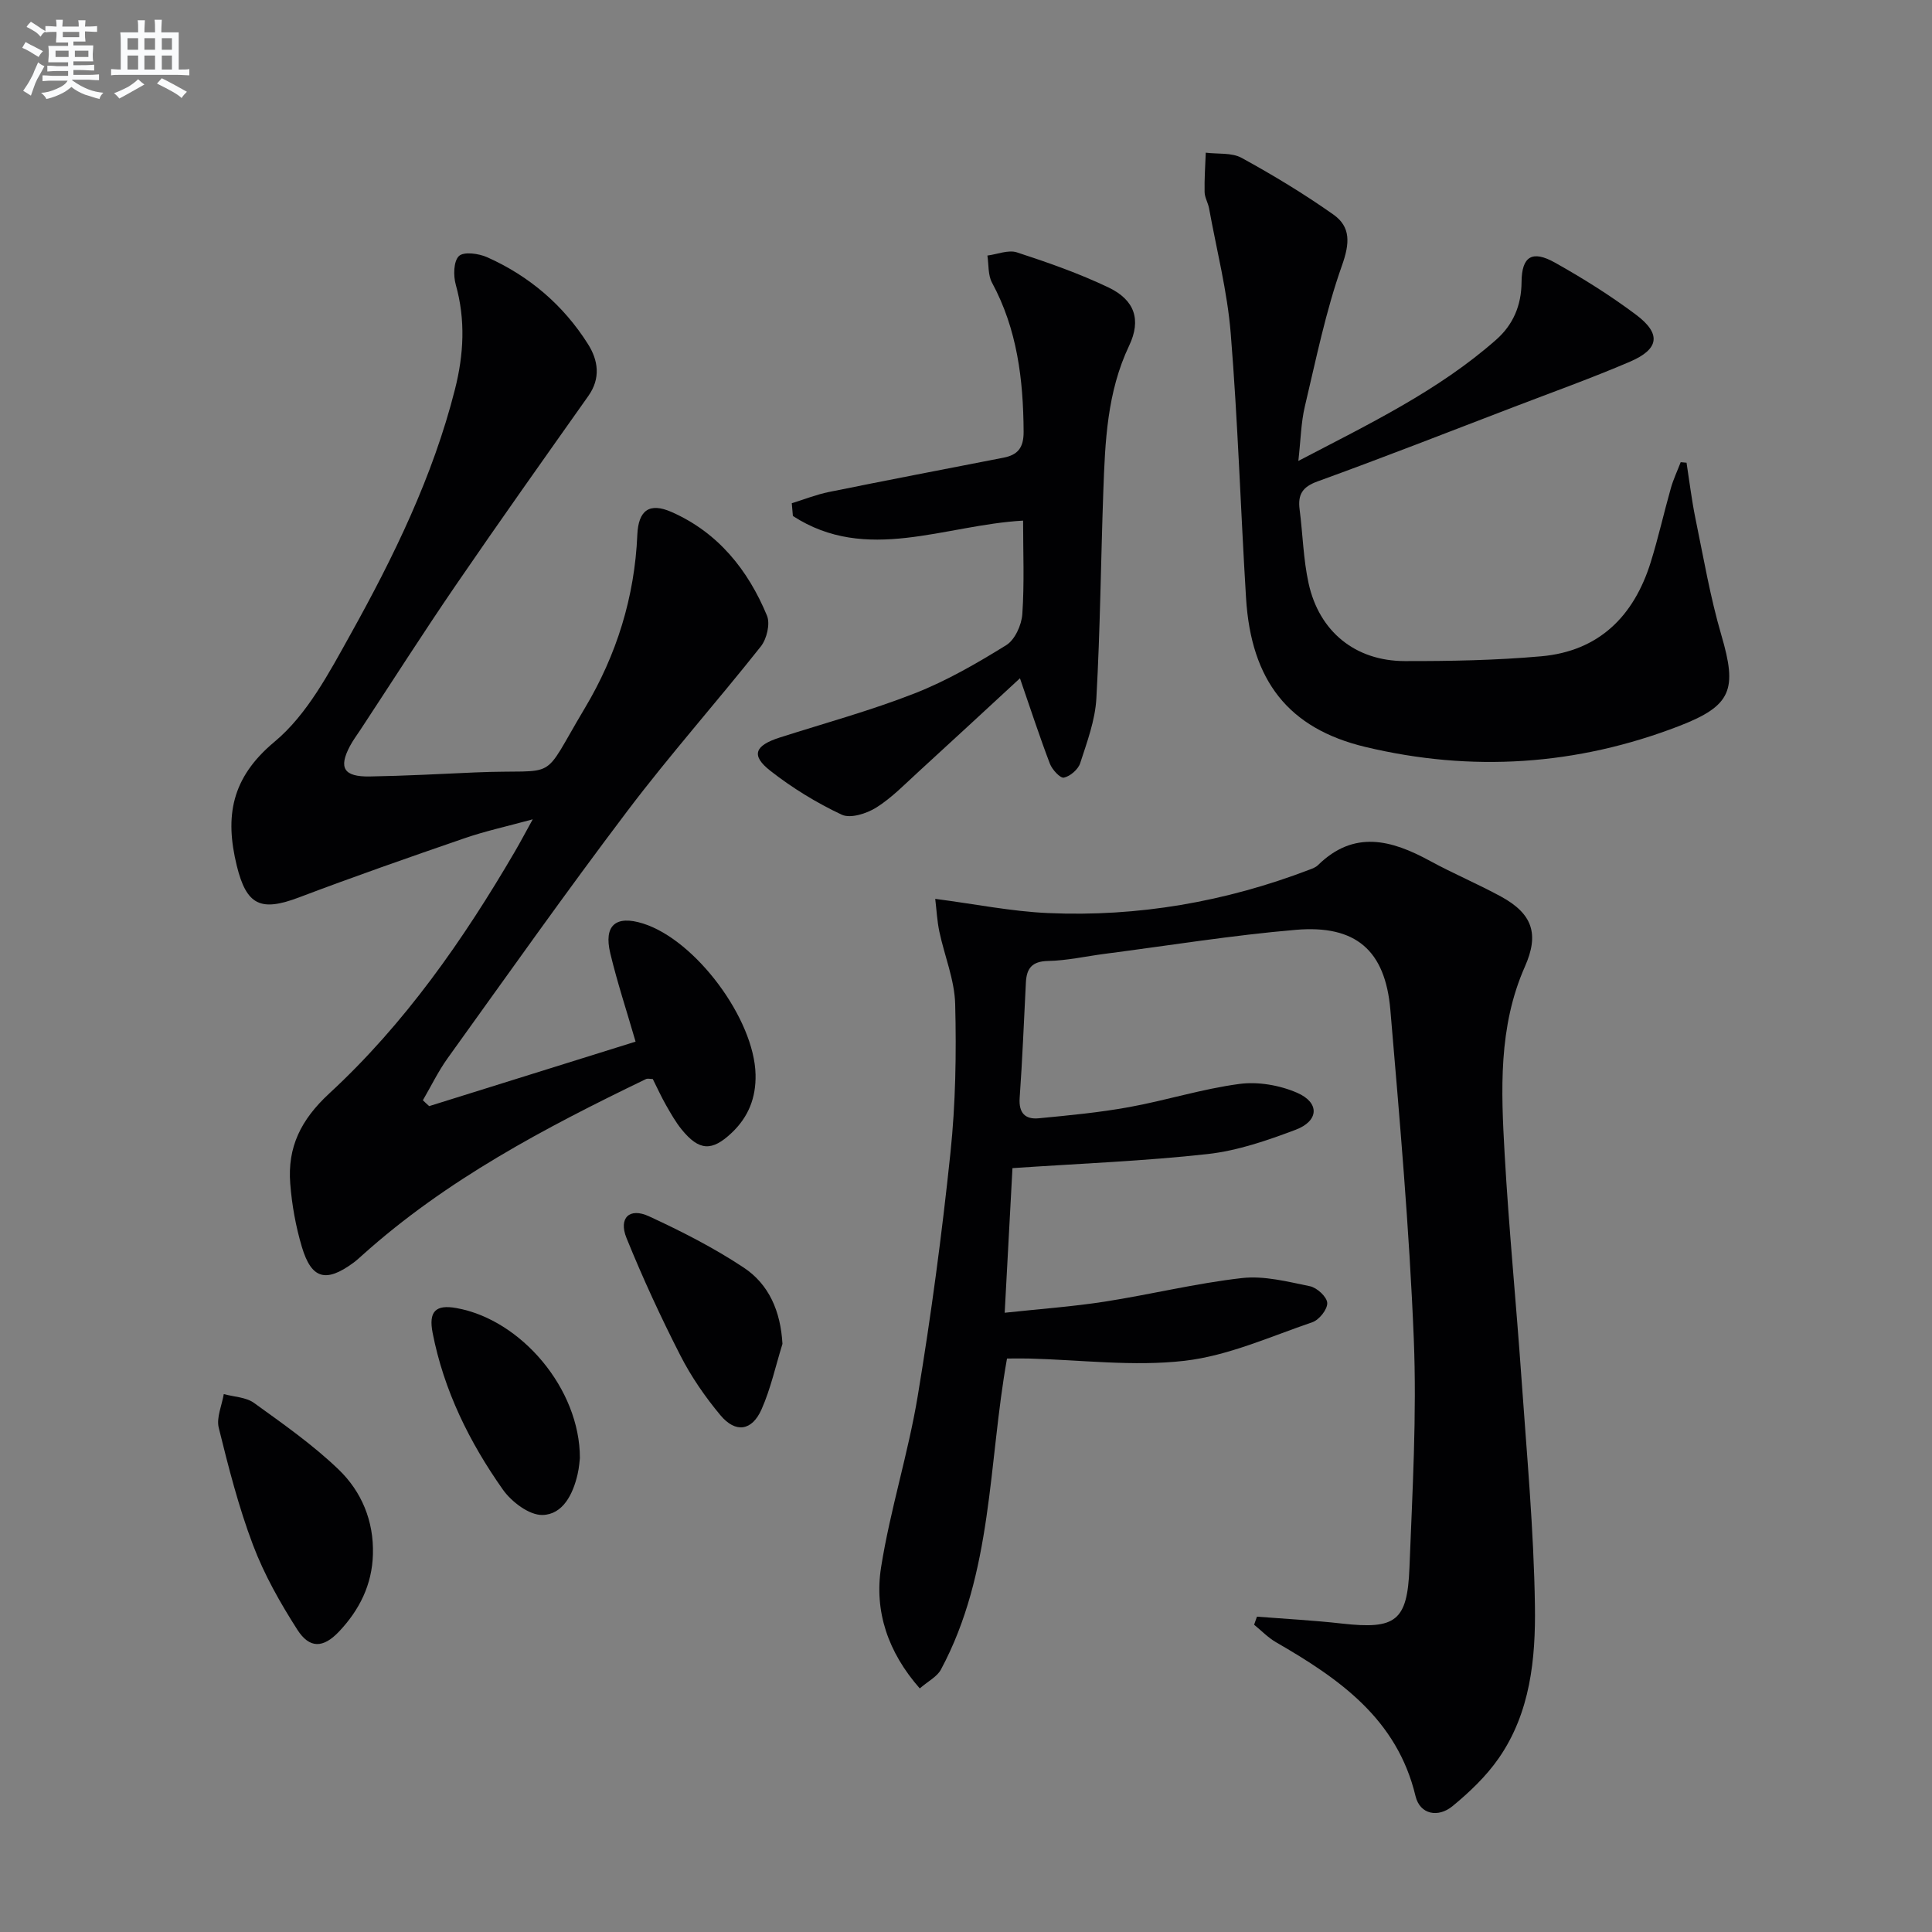
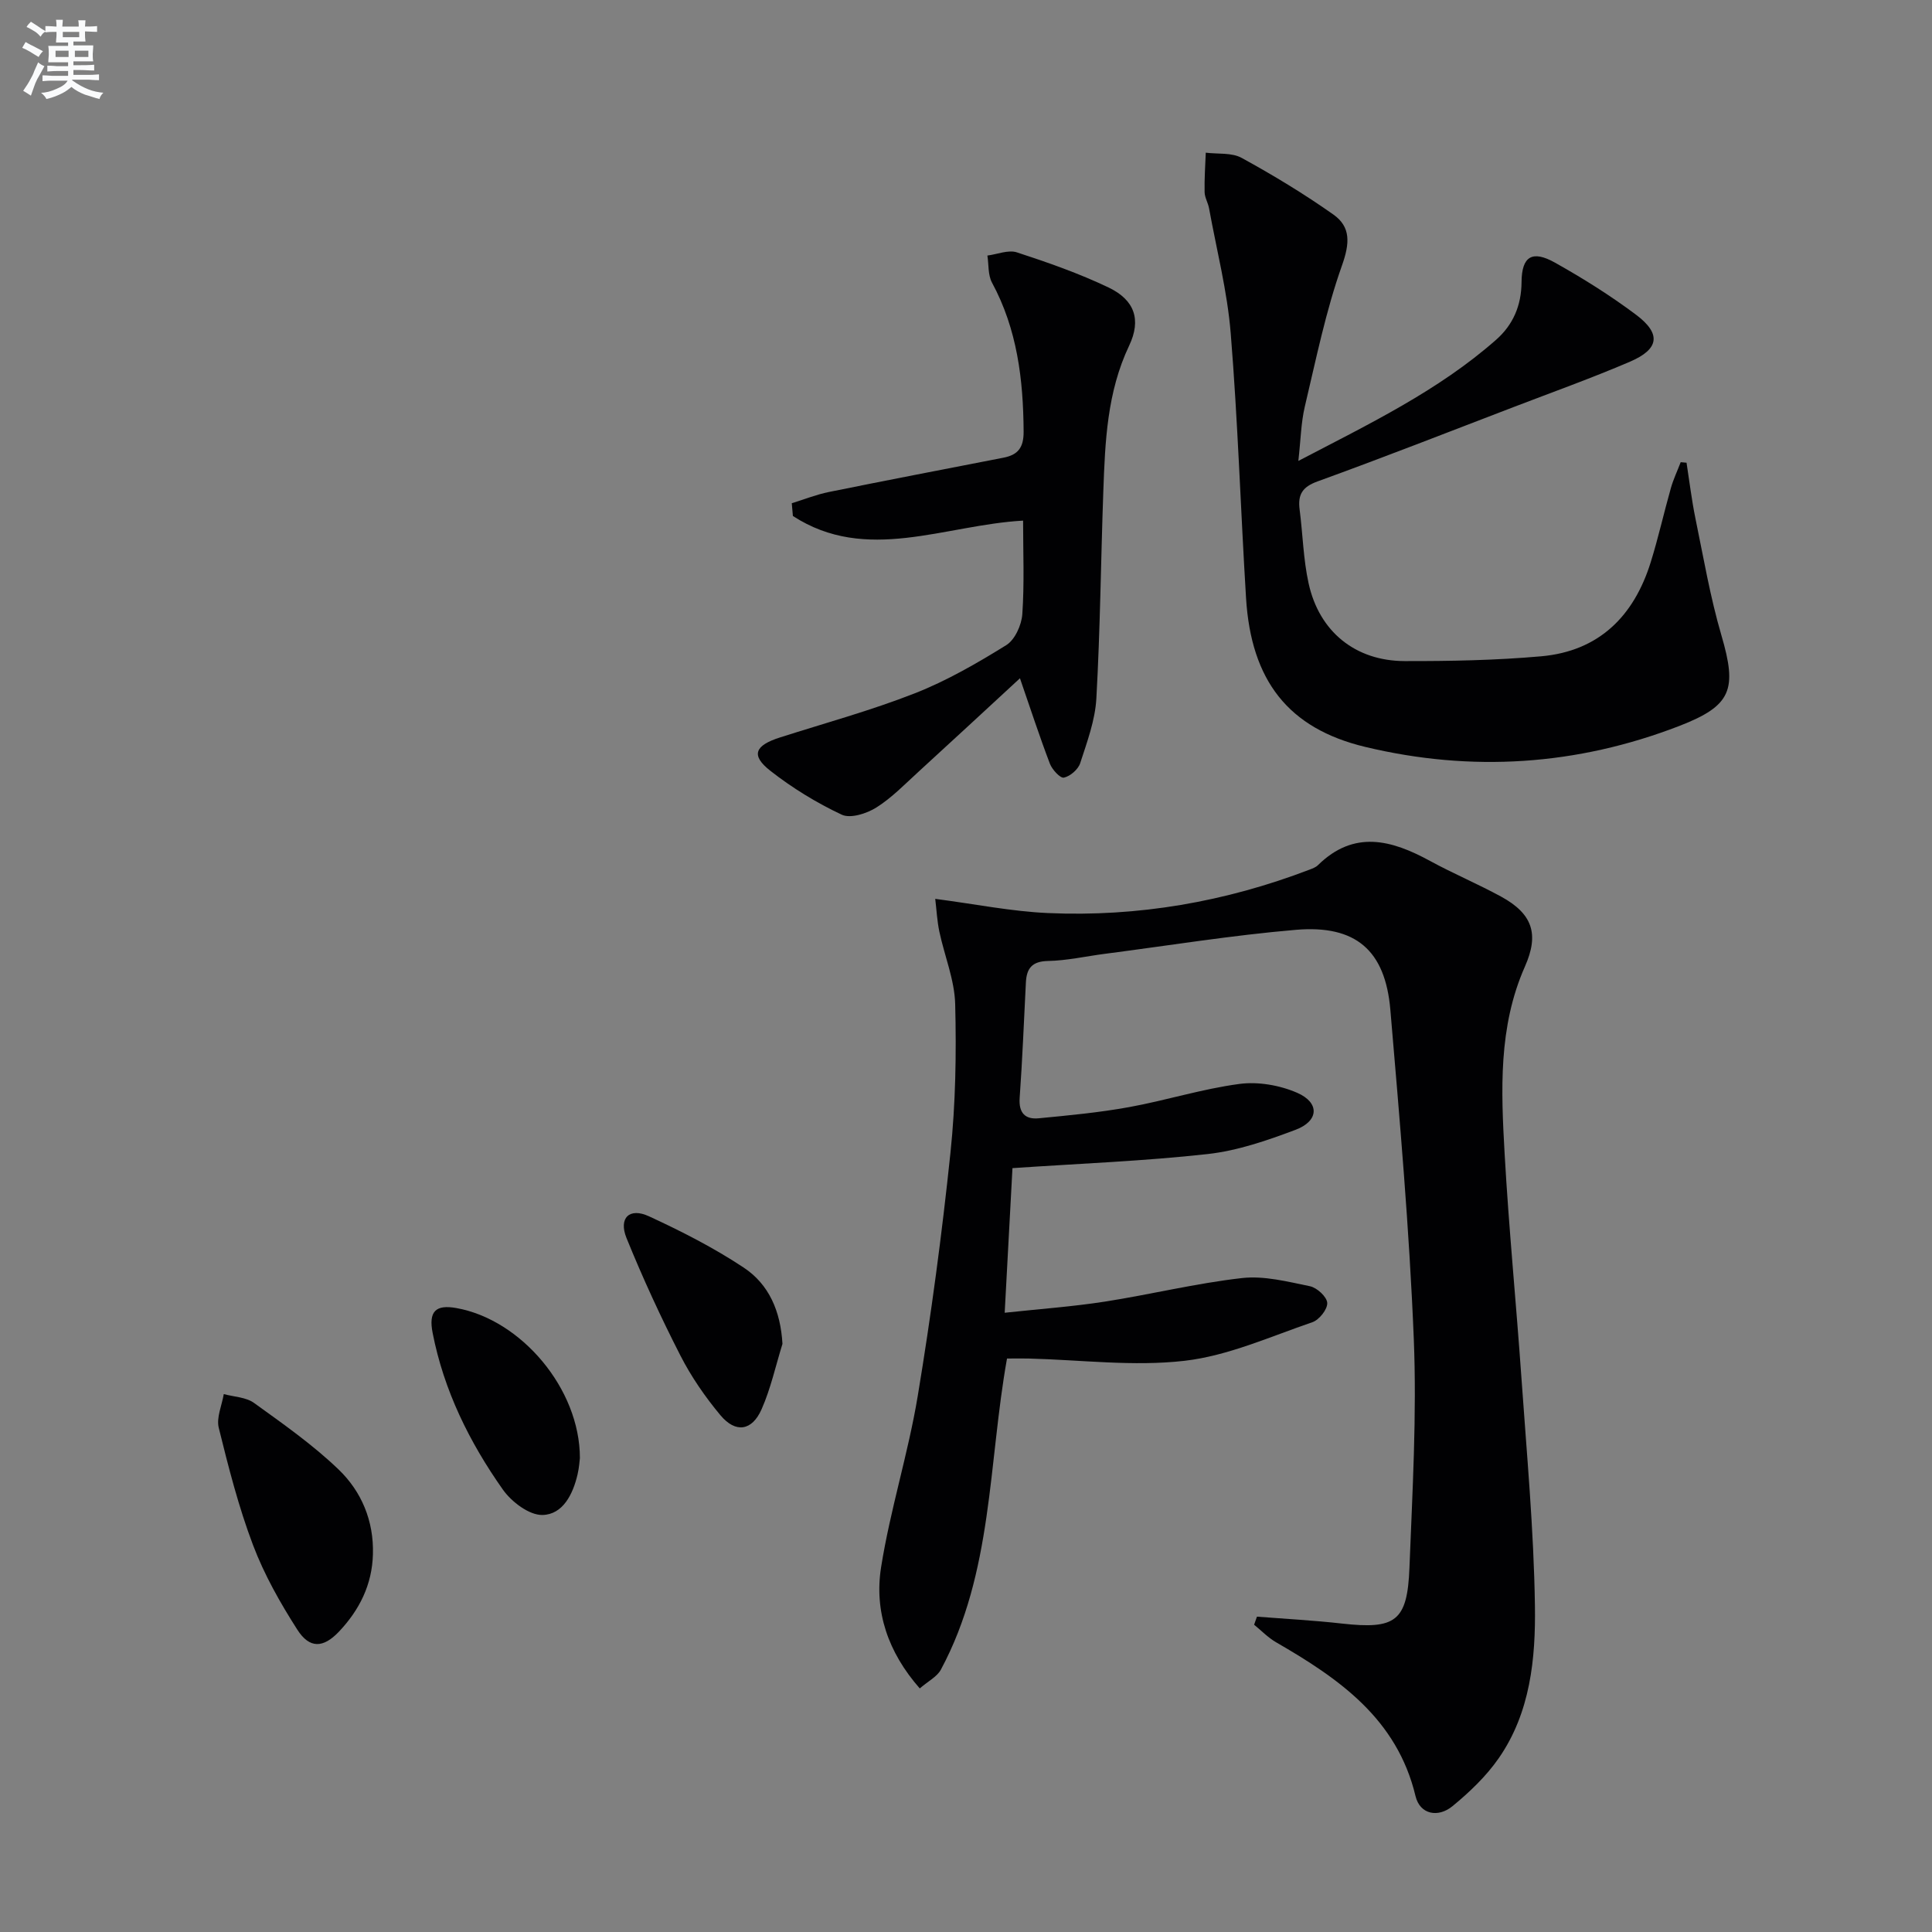
<svg xmlns="http://www.w3.org/2000/svg" enable-background="new 0 0 400 400" viewBox="0 0 400 400">
  <rect x="0" y="0" width="400" height="400" fill="#808080" stroke="none" />
  <g fill="#010103">
    <path d="m260.24 334.71c5.86.46 11.75.77 17.59 1.43 11.09 1.24 13.55-.45 13.98-11.52.61-15.8 1.54-31.65.9-47.42-.92-22.73-2.92-45.43-4.85-68.11-1.05-12.34-7.16-17.63-19.55-16.58-13.21 1.12-26.34 3.26-39.5 4.96-3.95.51-7.88 1.41-11.84 1.49-3.31.07-4.42 1.53-4.57 4.44-.41 7.97-.72 15.96-1.29 23.92-.22 3.12 1.16 4.48 3.94 4.21 6.25-.6 12.53-1.19 18.7-2.31 7.66-1.39 15.15-3.78 22.84-4.8 3.87-.52 8.36.26 11.97 1.83 4.71 2.05 4.51 5.84-.32 7.66-5.87 2.21-12 4.33-18.18 5.02-13.12 1.46-26.35 1.96-40.44 2.92-.48 8.88-1.03 19.06-1.61 29.94 7.35-.79 14.07-1.27 20.71-2.3 9.49-1.48 18.88-3.8 28.41-4.88 4.59-.52 9.45.74 14.08 1.69 1.46.3 3.52 2.2 3.58 3.46.07 1.32-1.67 3.51-3.08 3.99-8.74 2.99-17.45 6.95-26.47 7.99-10.59 1.22-21.48-.2-32.24-.47-1.46-.04-2.93 0-4.51 0-3.89 21.72-2.91 44.34-13.69 64.41-.79 1.47-2.62 2.37-4.37 3.89-6.59-7.49-9.45-15.97-8.01-25.09 1.89-11.93 5.62-23.56 7.59-35.47 2.77-16.69 5.01-33.5 6.77-50.33 1.07-10.2 1.24-20.54.98-30.8-.13-5.03-2.22-9.99-3.28-15.01-.46-2.18-.57-4.43-.85-6.77 8.3 1.08 15.81 2.61 23.37 2.94 18.61.82 36.68-2.32 54.1-8.98.62-.24 1.3-.48 1.76-.93 7.49-7.36 15.25-5.23 23.22-.88 4.82 2.63 9.9 4.76 14.72 7.39 6.52 3.57 7.89 7.77 4.92 14.47-5.54 12.5-4.94 25.7-4.2 38.82.87 15.43 2.39 30.83 3.47 46.25 1.1 15.75 2.57 31.51 2.8 47.29.16 10.92-.94 22.1-7.48 31.53-2.6 3.75-6.05 7.04-9.59 9.95-2.96 2.43-6.73 1.74-7.65-2.08-3.83-16.03-15.84-24.33-28.88-31.86-1.66-.96-3.04-2.41-4.54-3.63.21-.58.4-1.12.59-1.67z" />
-     <path d="m88.86 229.01c14.21-4.44 28.43-8.88 42.73-13.35-1.83-6.32-3.79-12.24-5.24-18.3-1.39-5.79 1.15-7.92 6.77-6.16 10.94 3.44 23.07 19.82 23.31 31.28.1 4.8-1.46 8.76-4.94 12.06-4.08 3.86-6.72 3.78-10.36-.69-1.25-1.54-2.24-3.3-3.23-5.03-.98-1.72-1.8-3.53-2.75-5.42-.5 0-1.05-.16-1.43.02-20.85 10.07-41.29 20.81-58.69 36.44-.62.56-1.23 1.12-1.9 1.61-5.65 4.13-8.63 3.36-10.62-3.27-1.27-4.25-2.08-8.73-2.42-13.16-.58-7.52 2.17-13.19 8.09-18.66 15.61-14.41 27.74-31.78 38.44-50.11 1.08-1.85 2.08-3.75 3.68-6.64-5.36 1.47-9.85 2.44-14.16 3.93-11.45 3.94-22.89 7.94-34.21 12.23-7.95 3.01-10.9 1.67-12.92-6.6-2.46-10.09-1.18-18.12 7.82-25.61 6.75-5.61 11.3-14.27 15.71-22.19 8.98-16.13 17.09-32.74 21.66-50.8 1.82-7.2 2.21-14.37.16-21.66-.52-1.86-.46-4.86.66-5.92 1.02-.96 4.1-.53 5.85.25 8.71 3.89 15.78 9.92 20.87 17.99 2.1 3.32 2.68 7.05.07 10.73-9.2 13.01-18.43 26.01-27.43 39.16-6.76 9.87-13.19 19.97-19.77 29.97-.73 1.11-1.54 2.18-2.16 3.36-2.39 4.51-1.28 6.37 4.07 6.29 7.31-.12 14.62-.52 21.93-.84 17.73-.77 13.21 2.47 22.64-13.32 6.56-10.98 10.31-22.98 10.86-35.87.22-5.05 2.46-6.76 7.08-4.73 9.62 4.24 15.83 11.97 19.76 21.45.71 1.71-.04 4.84-1.27 6.39-9.06 11.44-18.77 22.36-27.57 33.99-12.75 16.84-24.94 34.11-37.27 51.26-1.96 2.73-3.43 5.8-5.13 8.71.43.42.87.82 1.31 1.21z" />
    <path d="m349.18 95.8c.6 3.85 1.06 7.72 1.84 11.53 1.67 8.1 3.06 16.29 5.38 24.21 3.28 11.2 2.17 14.55-8.74 18.77-21.18 8.18-42.96 9.61-65 4.33-15.91-3.81-23.63-13.71-24.68-30.83-1.12-18.25-1.69-36.54-3.17-54.76-.7-8.71-2.92-17.29-4.49-25.93-.21-1.14-.9-2.23-.92-3.35-.06-2.72.14-5.44.24-8.16 2.5.32 5.38-.05 7.43 1.08 6.52 3.57 12.91 7.44 18.98 11.72 3.66 2.58 3.41 5.98 1.8 10.53-3.36 9.46-5.37 19.42-7.7 29.23-.79 3.33-.84 6.83-1.34 11.26 14.8-7.73 29-14.56 40.95-25.09 3.49-3.08 5.23-7.06 5.26-11.94.04-5.34 2.21-6.66 6.91-4.03 5.78 3.24 11.45 6.79 16.75 10.76 5.3 3.96 4.87 7.14-1.2 9.75-7.93 3.4-16.08 6.32-24.14 9.41-13.49 5.17-26.95 10.45-40.53 15.37-3.19 1.15-4.13 2.74-3.74 5.81.66 5.1.76 10.3 1.86 15.3 2.19 10 9.68 16.08 19.89 16.1 9.42.02 18.88-.16 28.26-.99 11.94-1.06 19.2-8.29 22.68-19.47 1.58-5.06 2.73-10.26 4.18-15.37.52-1.83 1.35-3.57 2.03-5.35.41.04.81.08 1.21.11z" />
    <path d="m163.93 104.19c2.56-.79 5.08-1.8 7.69-2.33 12.03-2.44 24.08-4.75 36.13-7.1 2.99-.58 4.2-2.06 4.18-5.41-.07-10.77-1.32-21.17-6.55-30.84-.85-1.58-.66-3.72-.95-5.6 2.05-.26 4.34-1.24 6.11-.66 6.43 2.1 12.88 4.36 18.97 7.27 5.4 2.58 6.82 6.66 4.27 12.04-4.58 9.63-4.98 19.87-5.35 30.15-.51 14.3-.64 28.62-1.44 42.9-.25 4.52-1.93 9.02-3.35 13.4-.42 1.29-2.05 2.7-3.37 2.99-.74.17-2.43-1.65-2.9-2.88-2.16-5.67-4.04-11.44-6.2-17.69-7.11 6.56-14.03 12.98-21 19.35-2.83 2.58-5.54 5.4-8.74 7.41-1.99 1.25-5.35 2.33-7.16 1.48-5.21-2.45-10.24-5.53-14.77-9.08-4.1-3.21-3.26-5.24 2.02-6.92 9.31-2.97 18.78-5.56 27.86-9.12 6.61-2.59 12.88-6.22 18.94-9.97 1.8-1.11 3.18-4.16 3.34-6.42.44-6.42.16-12.89.16-19.37-16.32.91-32.42 8.93-47.66-.96-.07-.88-.15-1.76-.23-2.64z" />
    <path d="m77.21 321.78c-.16 6.3-2.79 11.55-7.03 16.03-3.25 3.43-6.08 3.56-8.62-.4-3.55-5.55-6.86-11.4-9.18-17.54-2.98-7.86-5.07-16.08-7.09-24.26-.52-2.11.65-4.64 1.04-6.98 2.11.58 4.6.63 6.26 1.83 6.03 4.35 12.18 8.66 17.52 13.79 4.74 4.56 7.3 10.64 7.1 17.53z" />
    <path d="m162 278.24c-1.41 4.53-2.42 9.24-4.33 13.55-1.99 4.49-5.38 4.97-8.52 1.21-3.16-3.79-6.04-7.96-8.28-12.35-4.06-7.94-7.81-16.07-11.16-24.33-1.68-4.16.61-6.37 4.65-4.5 6.74 3.11 13.43 6.52 19.6 10.61 5.25 3.47 7.66 9.04 8.04 15.81z" />
    <path d="m120.06 301.9c-.06.41-.14 1.91-.48 3.35-.95 4.11-3.04 8.32-7.27 8.41-2.75.06-6.41-2.72-8.2-5.26-6.92-9.81-12.21-20.5-14.54-32.44-.86-4.42.6-5.92 4.92-5.14 13.4 2.39 25.6 16.72 25.57 31.08z" />
  </g>
  <path d="m6.8 9.5c.6.3 1.3.7 2.1 1.1-.4.4-.7.8-.9 1.2-.7-.4-1.3-.8-1.8-1.1s-1.1-.6-1.6-.8c.2-.4.5-.8.7-1.2.4.2.8.5 1.5.8zm.9 6.9c-.3.6-.5 1.1-.7 1.7s-.4 1.1-.6 1.7c-.6-.4-1.1-.7-1.6-1 .7-1 1.2-1.8 1.5-2.4.3-.5.6-1.1.8-1.7.3-.6.5-1.2.8-1.8.3.3.8.6 1.3.8-.7 1.3-1.2 2.2-1.5 2.7zm.1-11c.4.3 1 .7 1.7 1.1-.5.2-.8.6-1.1 1.1-.5-.6-1-1-1.4-1.2s-.9-.6-1.5-.8c.2-.4.5-.7.9-1.1.5.3.9.6 1.4.9zm10.5 13.1c1 .4 2 .6 3.1.7-.4.4-.7.8-.8 1.3-.9-.2-1.9-.6-3-.9-1-.4-2-.9-2.8-1.6-.5.4-1.1.9-1.9 1.3s-1.9.9-3.3 1.2c-.1-.3-.5-.8-1.1-1.3 1 0 2.1-.3 3.2-.8 1.2-.5 1.9-1 2.3-1.7h-3.2c-.4 0-1 0-2 .1v-1.2c1 0 1.7.1 2 .1h3.3v-1h-2.3c-.2 0-.9 0-2 .1v-1.2c1.2 0 1.9.1 2 .1h2.3v-.8h-4.1c0-.7.1-1.2.1-1.6 0-.5 0-1.1-.1-1.8h4.1v-.7h-2.5c0-.6.1-1.1.1-1.6v-.6h-.5c-.4 0-1 0-1.8.1v-1.3c1.2 0 1.9.1 2.1.1h.2c0-.3 0-.8-.1-1.4h1.4c0 .6-.1 1-.1 1.4h3.4c0-.4 0-.8-.1-1.3h1.5c0 .4-.1.9-.1 1.3.7 0 1.5 0 2.5-.1v1.2c-1 0-1.8-.1-2.5-.1v.6c0 .3 0 .8.1 1.5h-2.5v.8h4.1c0 .8-.1 1.3-.1 1.8s0 1 .1 1.5h-4.1v.8h1.4c.8 0 1.8 0 2.9-.1v1.2c-1 0-1.9-.1-2.8-.1h-1.5v1h3.2c.3 0 1 0 2.1-.1v1.2c-1.1 0-1.8-.1-2.1-.1h-3.4l-.1.1c1.4 1 2.4 1.5 3.4 1.9zm-4.1-6.7v-1.3h-2.7v1.3zm2.2-4.1v-1.1h-3.4v1.1zm1.9 4.1v-1.3h-2.8v1.3z" fill="#fafbfc" />
-   <path d="m37 6.7v2.3 5.4c1 0 1.8 0 2.2-.1v1.3c-.6 0-1.5-.1-2.5-.1h-11.9c-.7 0-1.3 0-1.8.1v-1.3c.5 0 1.1.1 2 .1v-5.2c0-1 0-1.8-.1-2.5h3.7c0-1.3 0-2.1-.1-2.5h1.5c0 .4-.1 1.3-.1 2.5h2.2c0-1.2 0-2.1-.1-2.6h1.5c0 .4-.1 1.3-.1 2.6zm-12.3 13.7c-.3-.4-.7-.8-1.1-1.1 1.1-.4 2.1-.9 2.9-1.3.8-.5 1.5-1 2.1-1.6.4.4.9.8 1.3 1.1-2.5 1.4-4.2 2.4-5.2 2.9zm3.9-10.1v-2.4h-2.2v2.4zm0 4.1v-2.9h-2.2v2.9zm3.5-4.1v-2.4h-2.2v2.4zm0 4.1v-2.9h-2.2v2.9zm.4 2.9 1-1.1c.6.3 1.4.7 2.5 1.3s2 1.1 2.7 1.5c-.4.4-.8.8-1.1 1.3-.8-.8-2.5-1.7-5.1-3zm3.1-7v-2.4h-2.1v2.4zm0 4.1v-2.9h-2.1v2.9z" fill="#fafbfc" />
</svg>